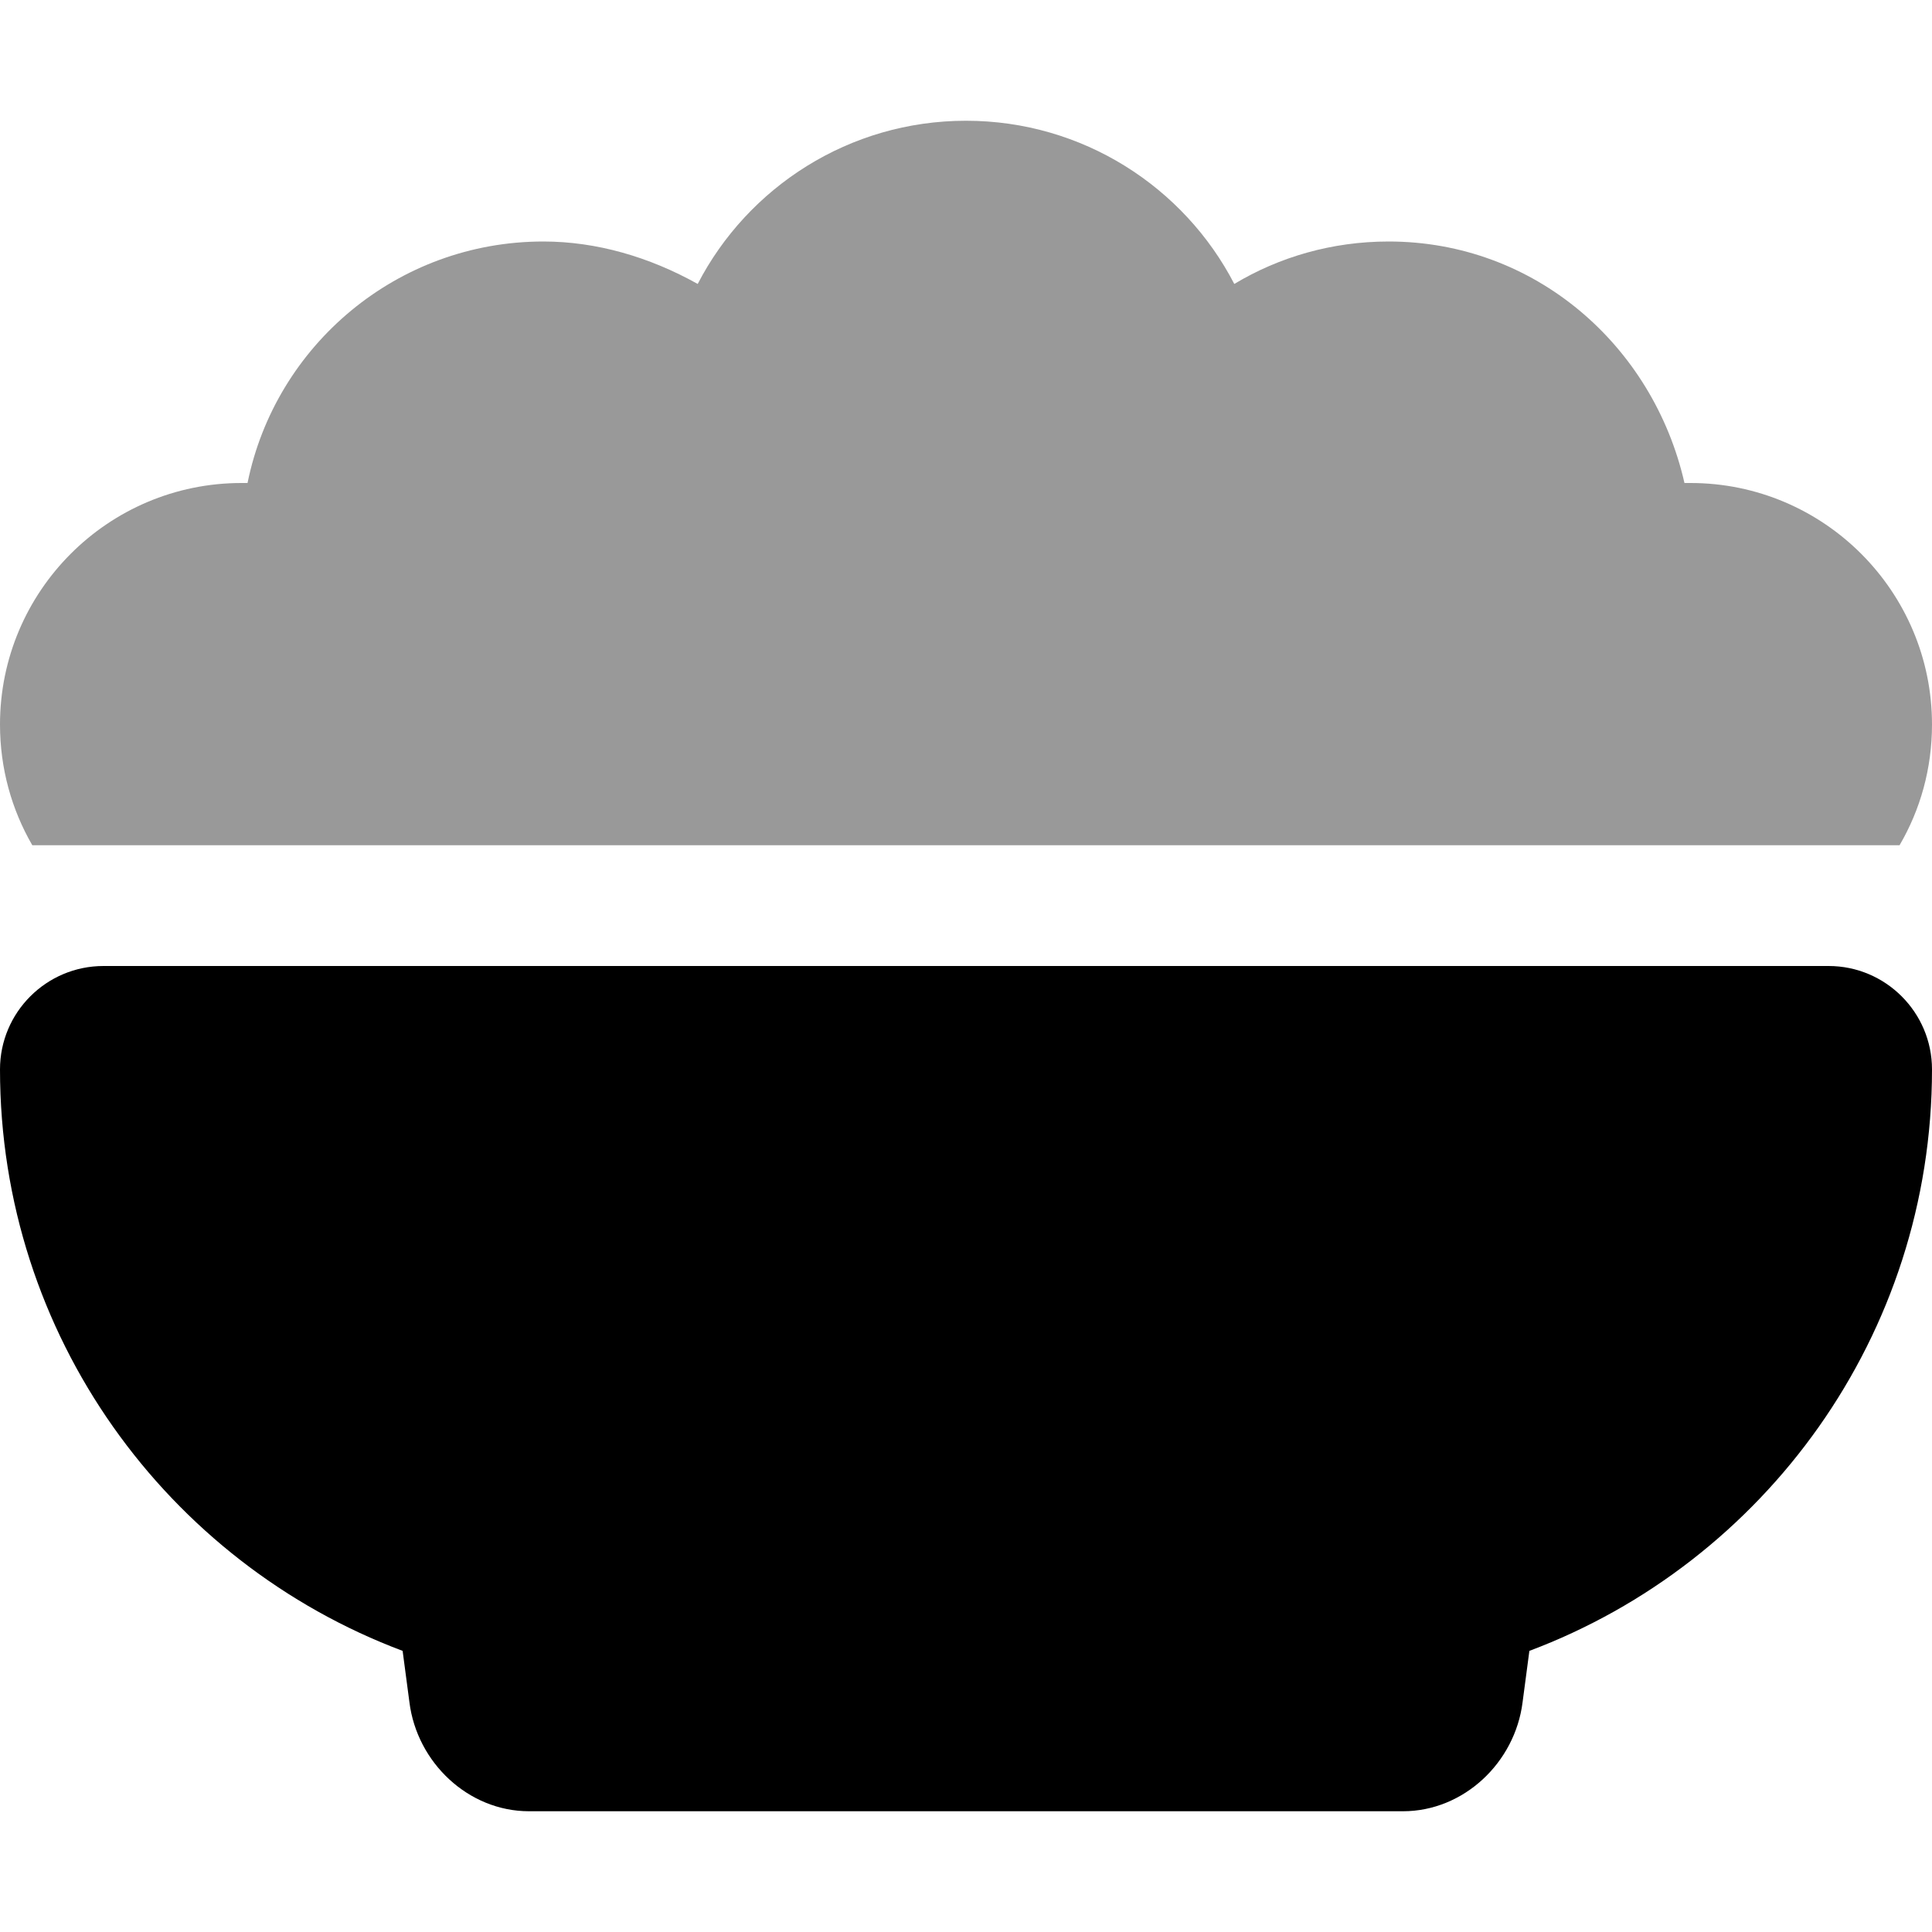
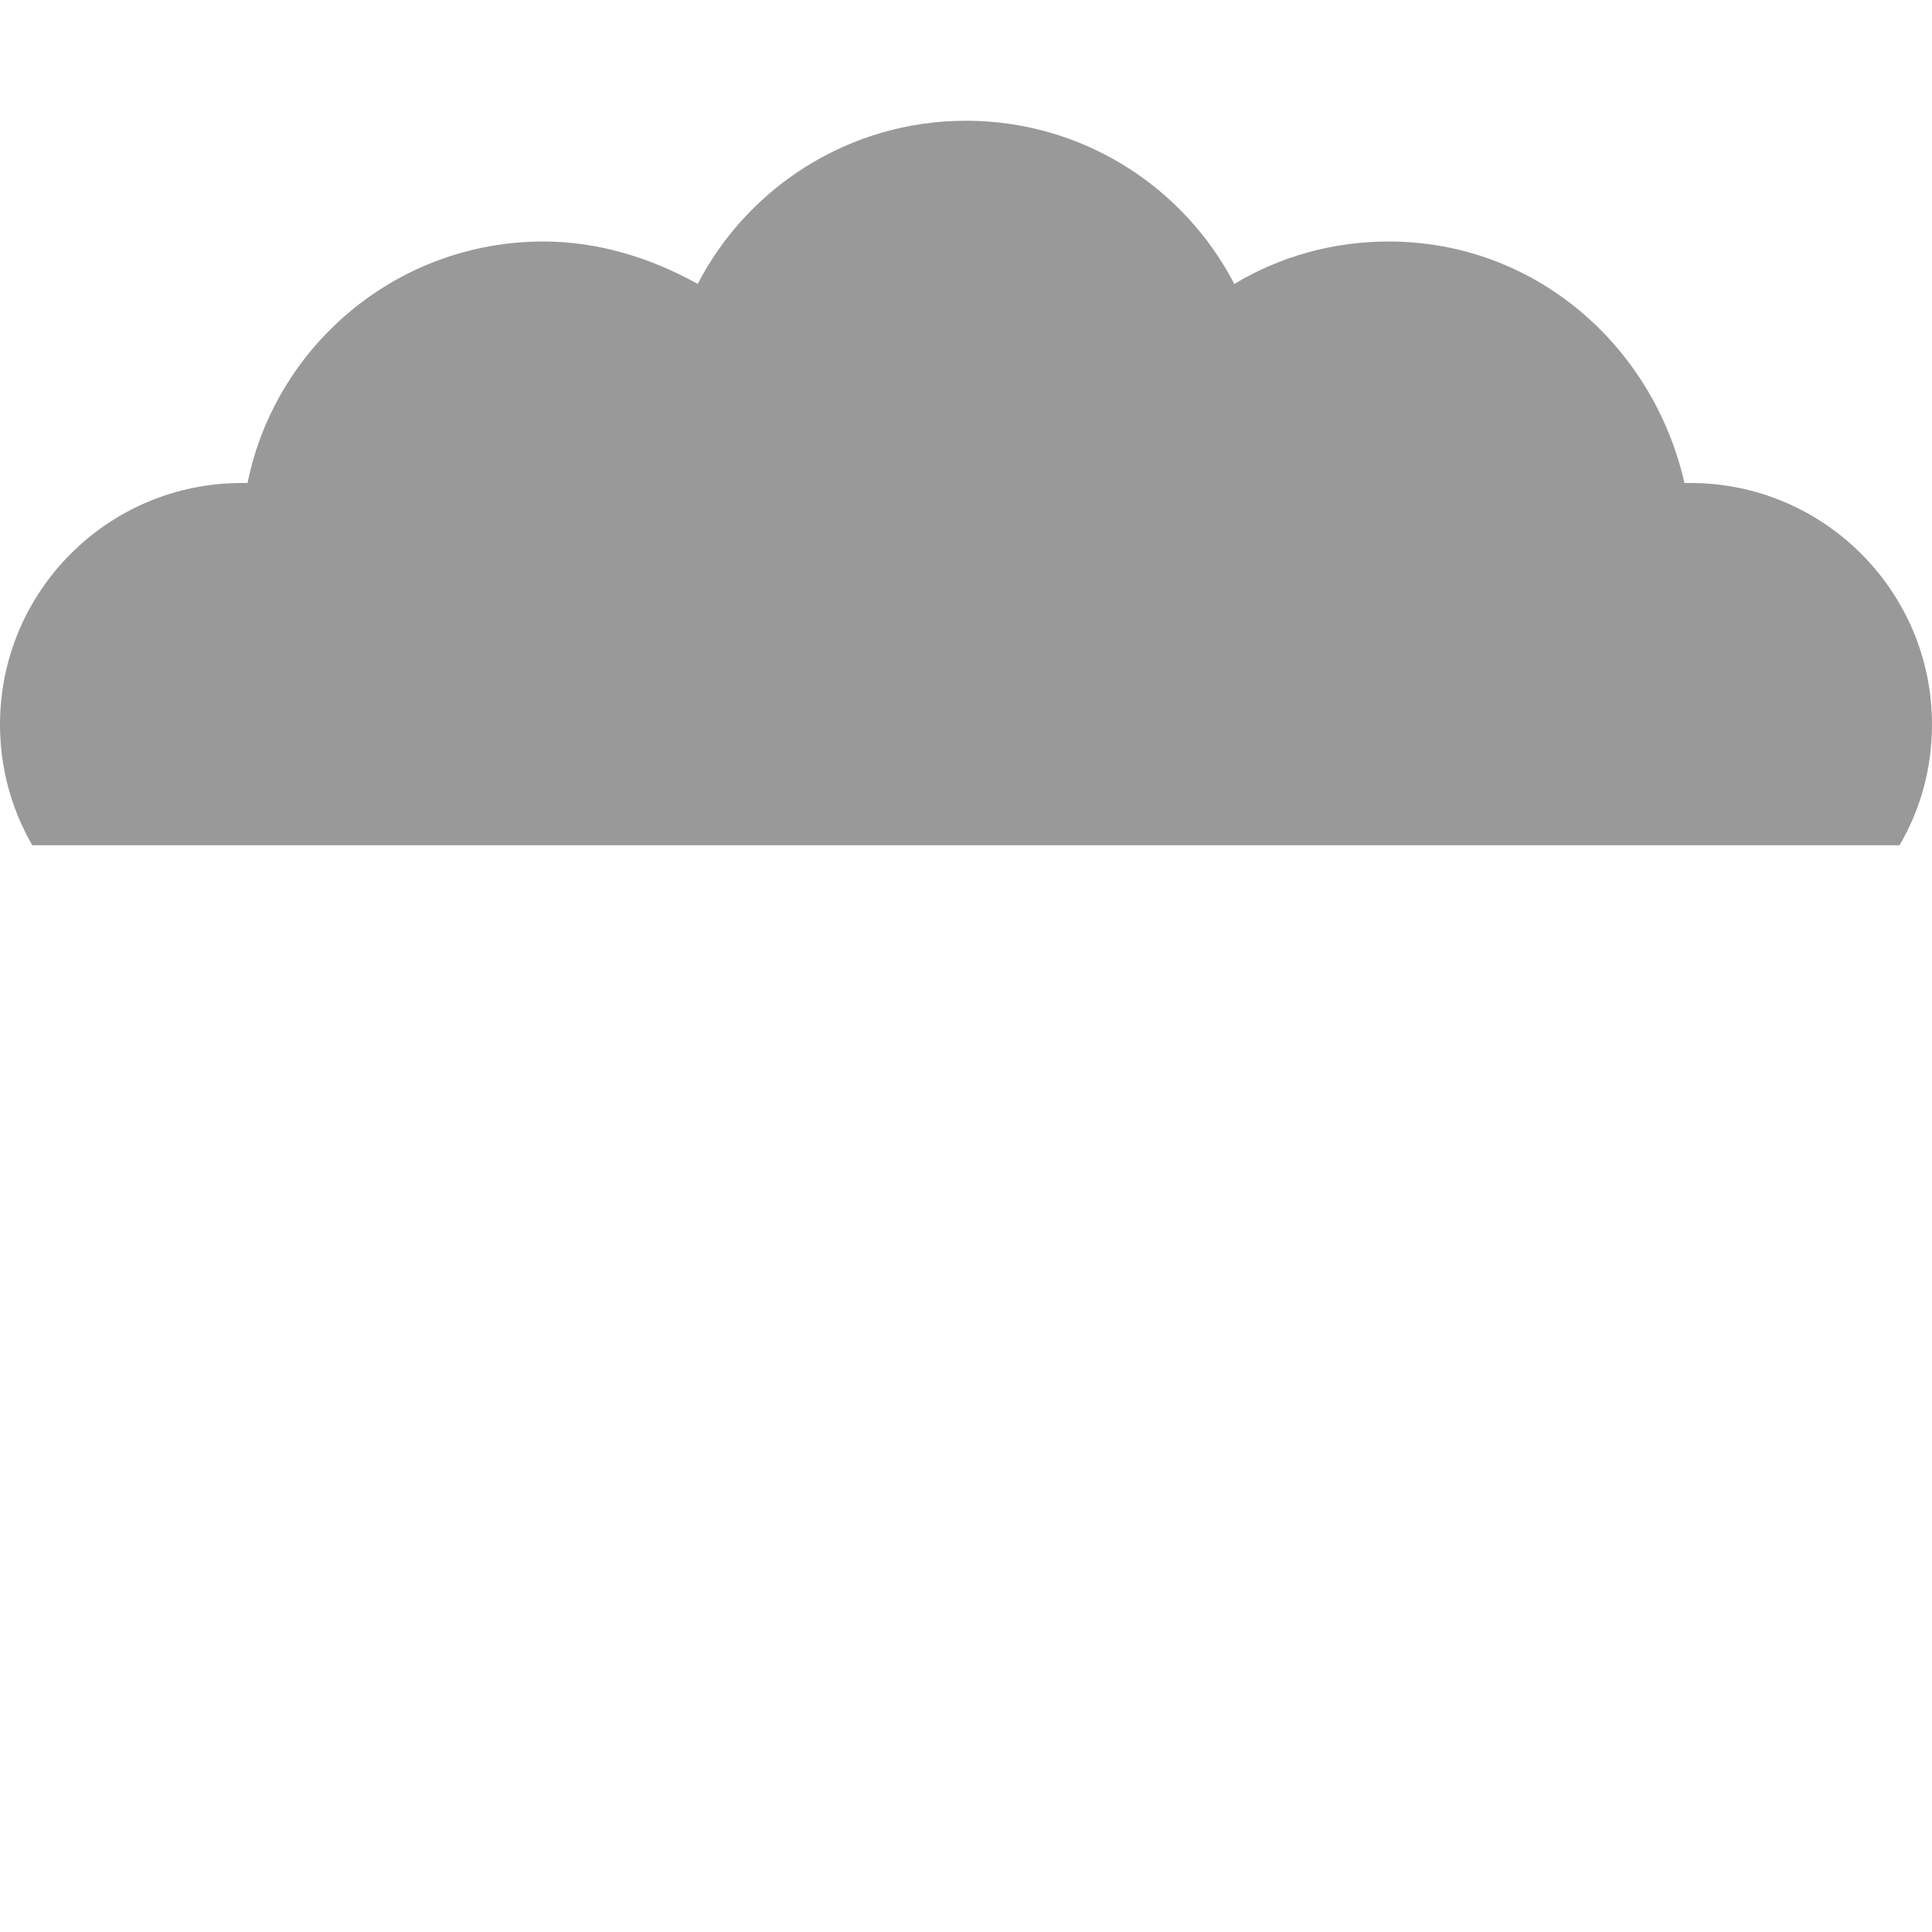
<svg xmlns="http://www.w3.org/2000/svg" viewBox="0 0 512 512">
  <defs>
    <style>.fa-secondary{opacity:.4}</style>
  </defs>
-   <path class="fa-primary" d="M484.6 256C499.7 256 512 268.3 512 283.4C512 353.9 467.6 414.1 405.3 437.5L403.5 451.1C401.5 467.1 387.9 480 371.8 480H140.2C124.1 480 110.5 467.1 108.5 451.1L106.7 437.5C44.36 414.1 0 353.9 0 283.4C0 268.3 12.28 256 27.43 256H484.6z" />
  <path class="fa-secondary" d="M8.562 224C3.116 214.6 0 203.7 0 192C0 156.7 28.65 128 64 128C64.53 128 65.07 128 65.6 128C73 91.49 105.3 64 144 64C158.1 64 172.1 68.1 184.9 75.25C198.2 49.55 225.1 32 256 32C286.9 32 313.8 49.56 327.1 75.25C339 68.1 353 64 368 64C406.7 64 438.1 91.49 446.4 128C446.9 128 447.5 128 448 128C483.3 128 512 156.7 512 192C512 203.7 508.9 214.6 503.4 224H8.562z" />
</svg>